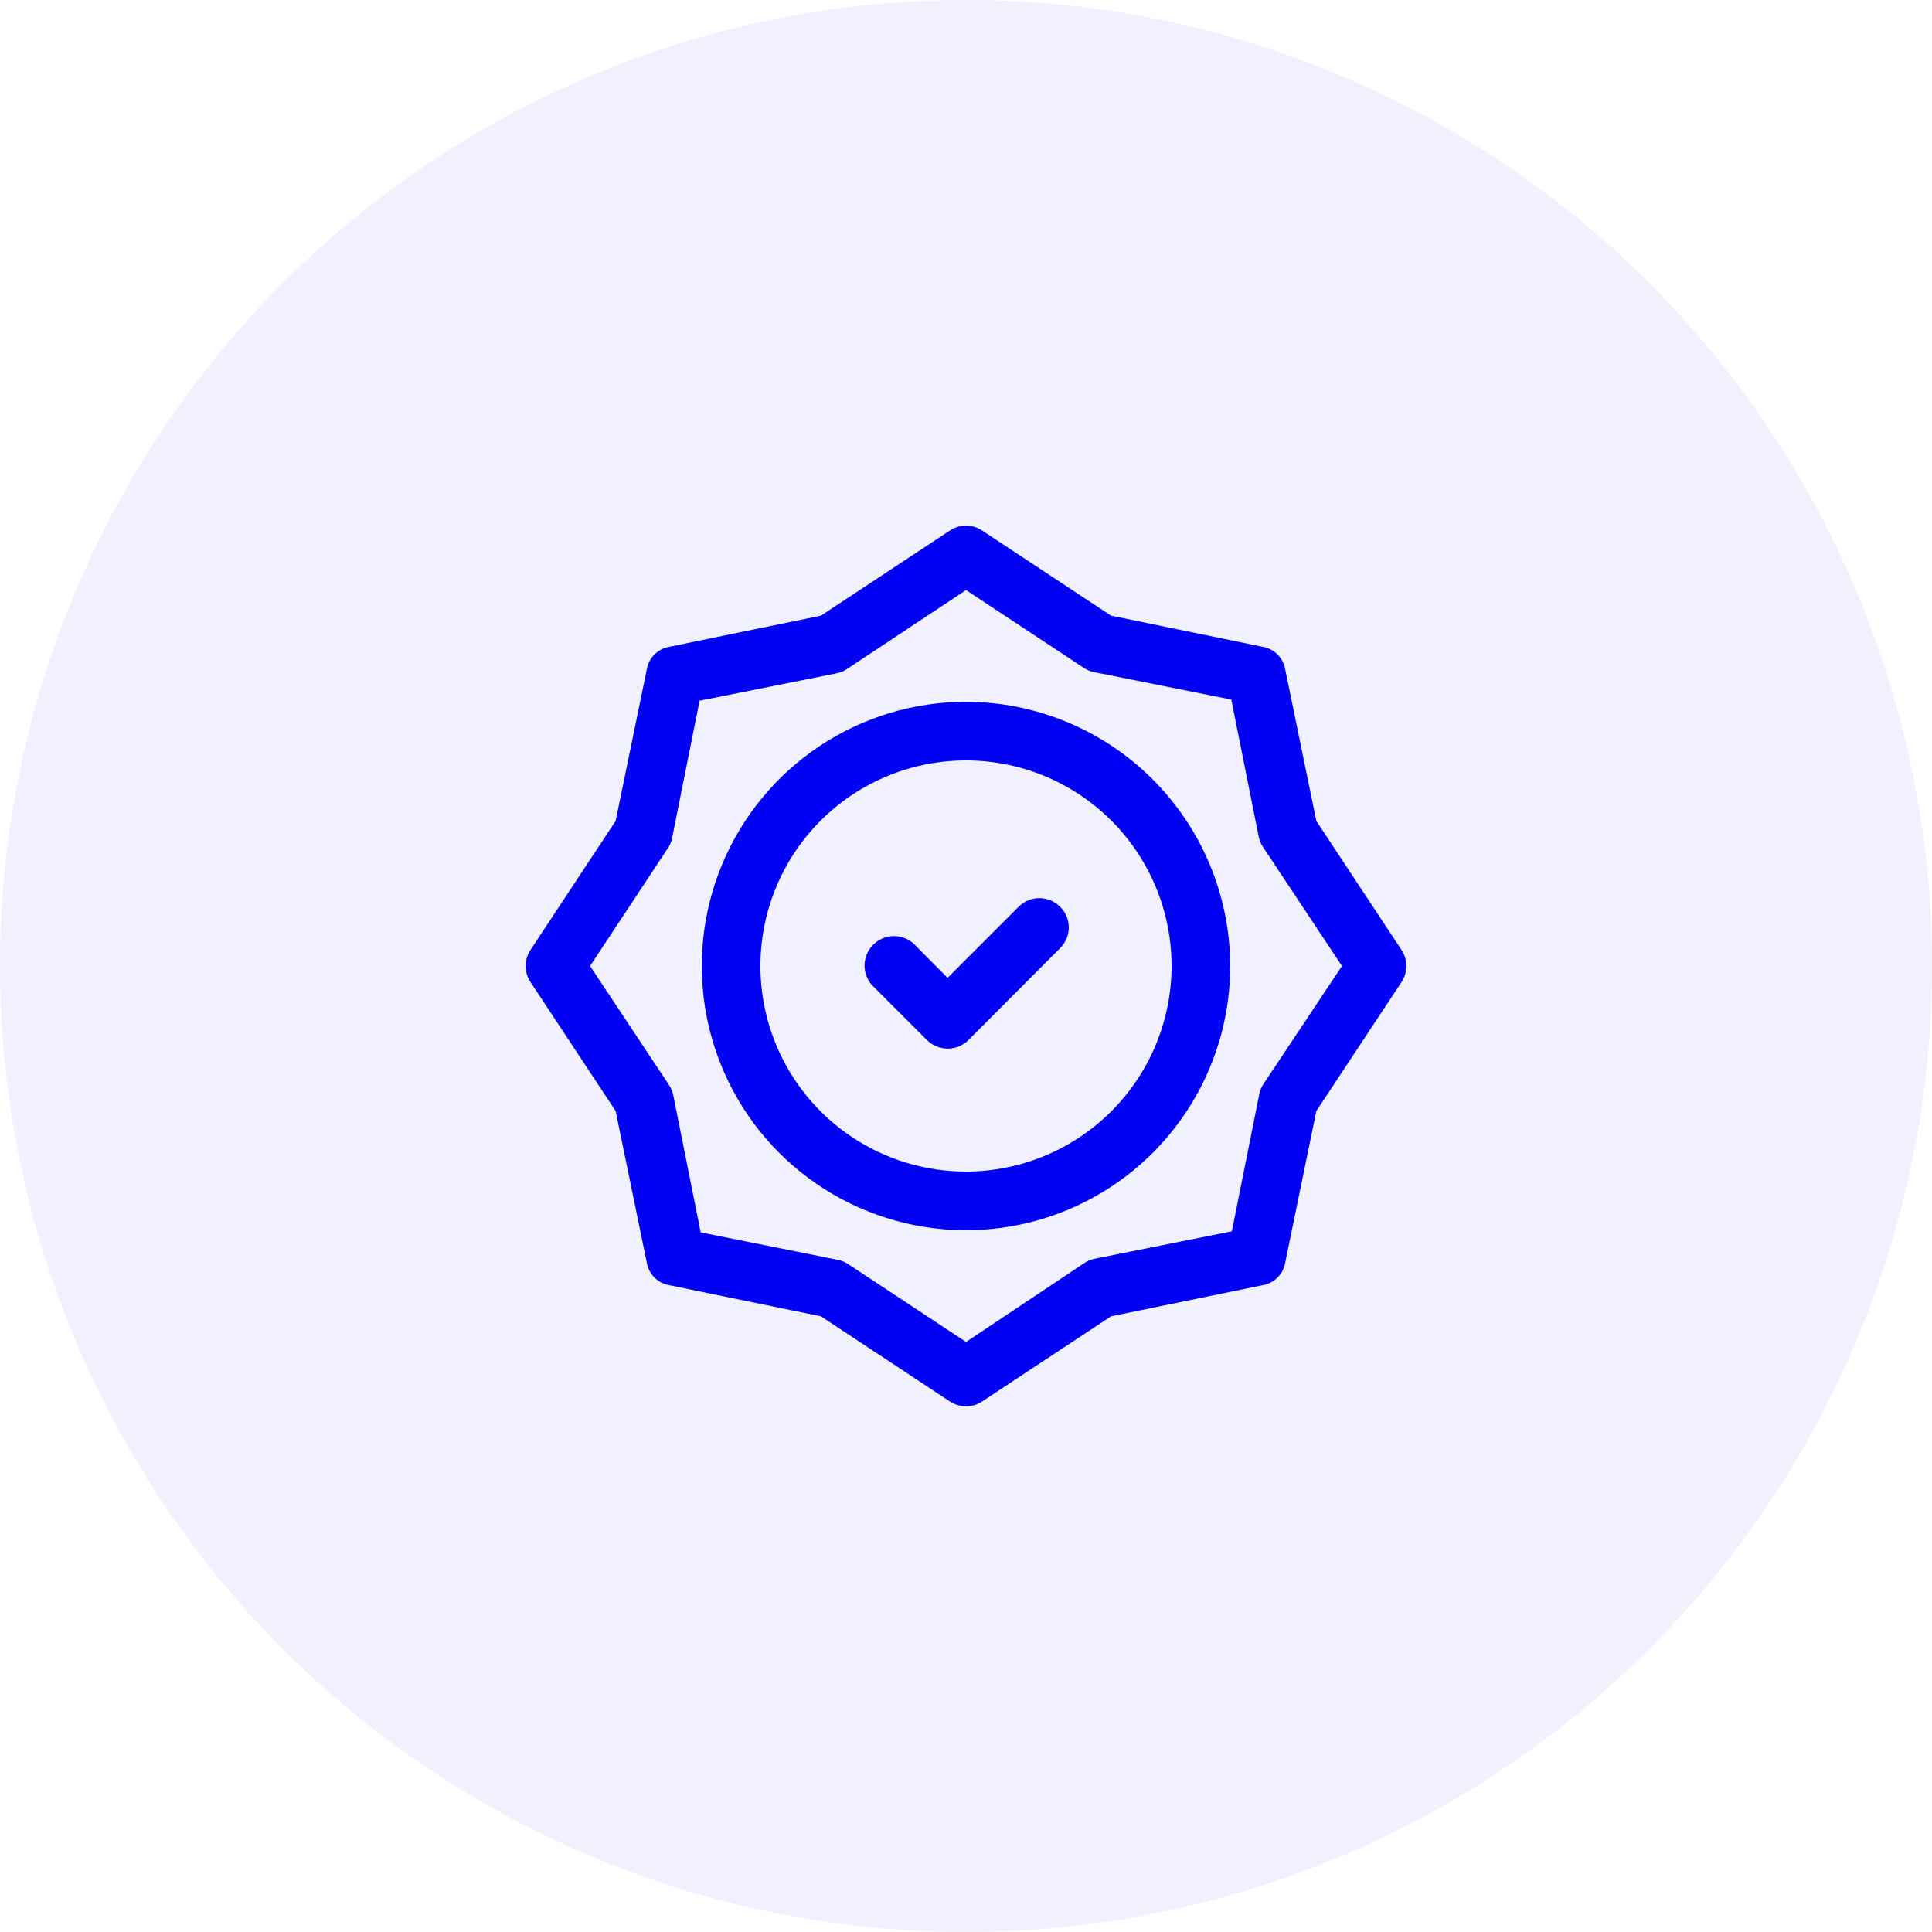
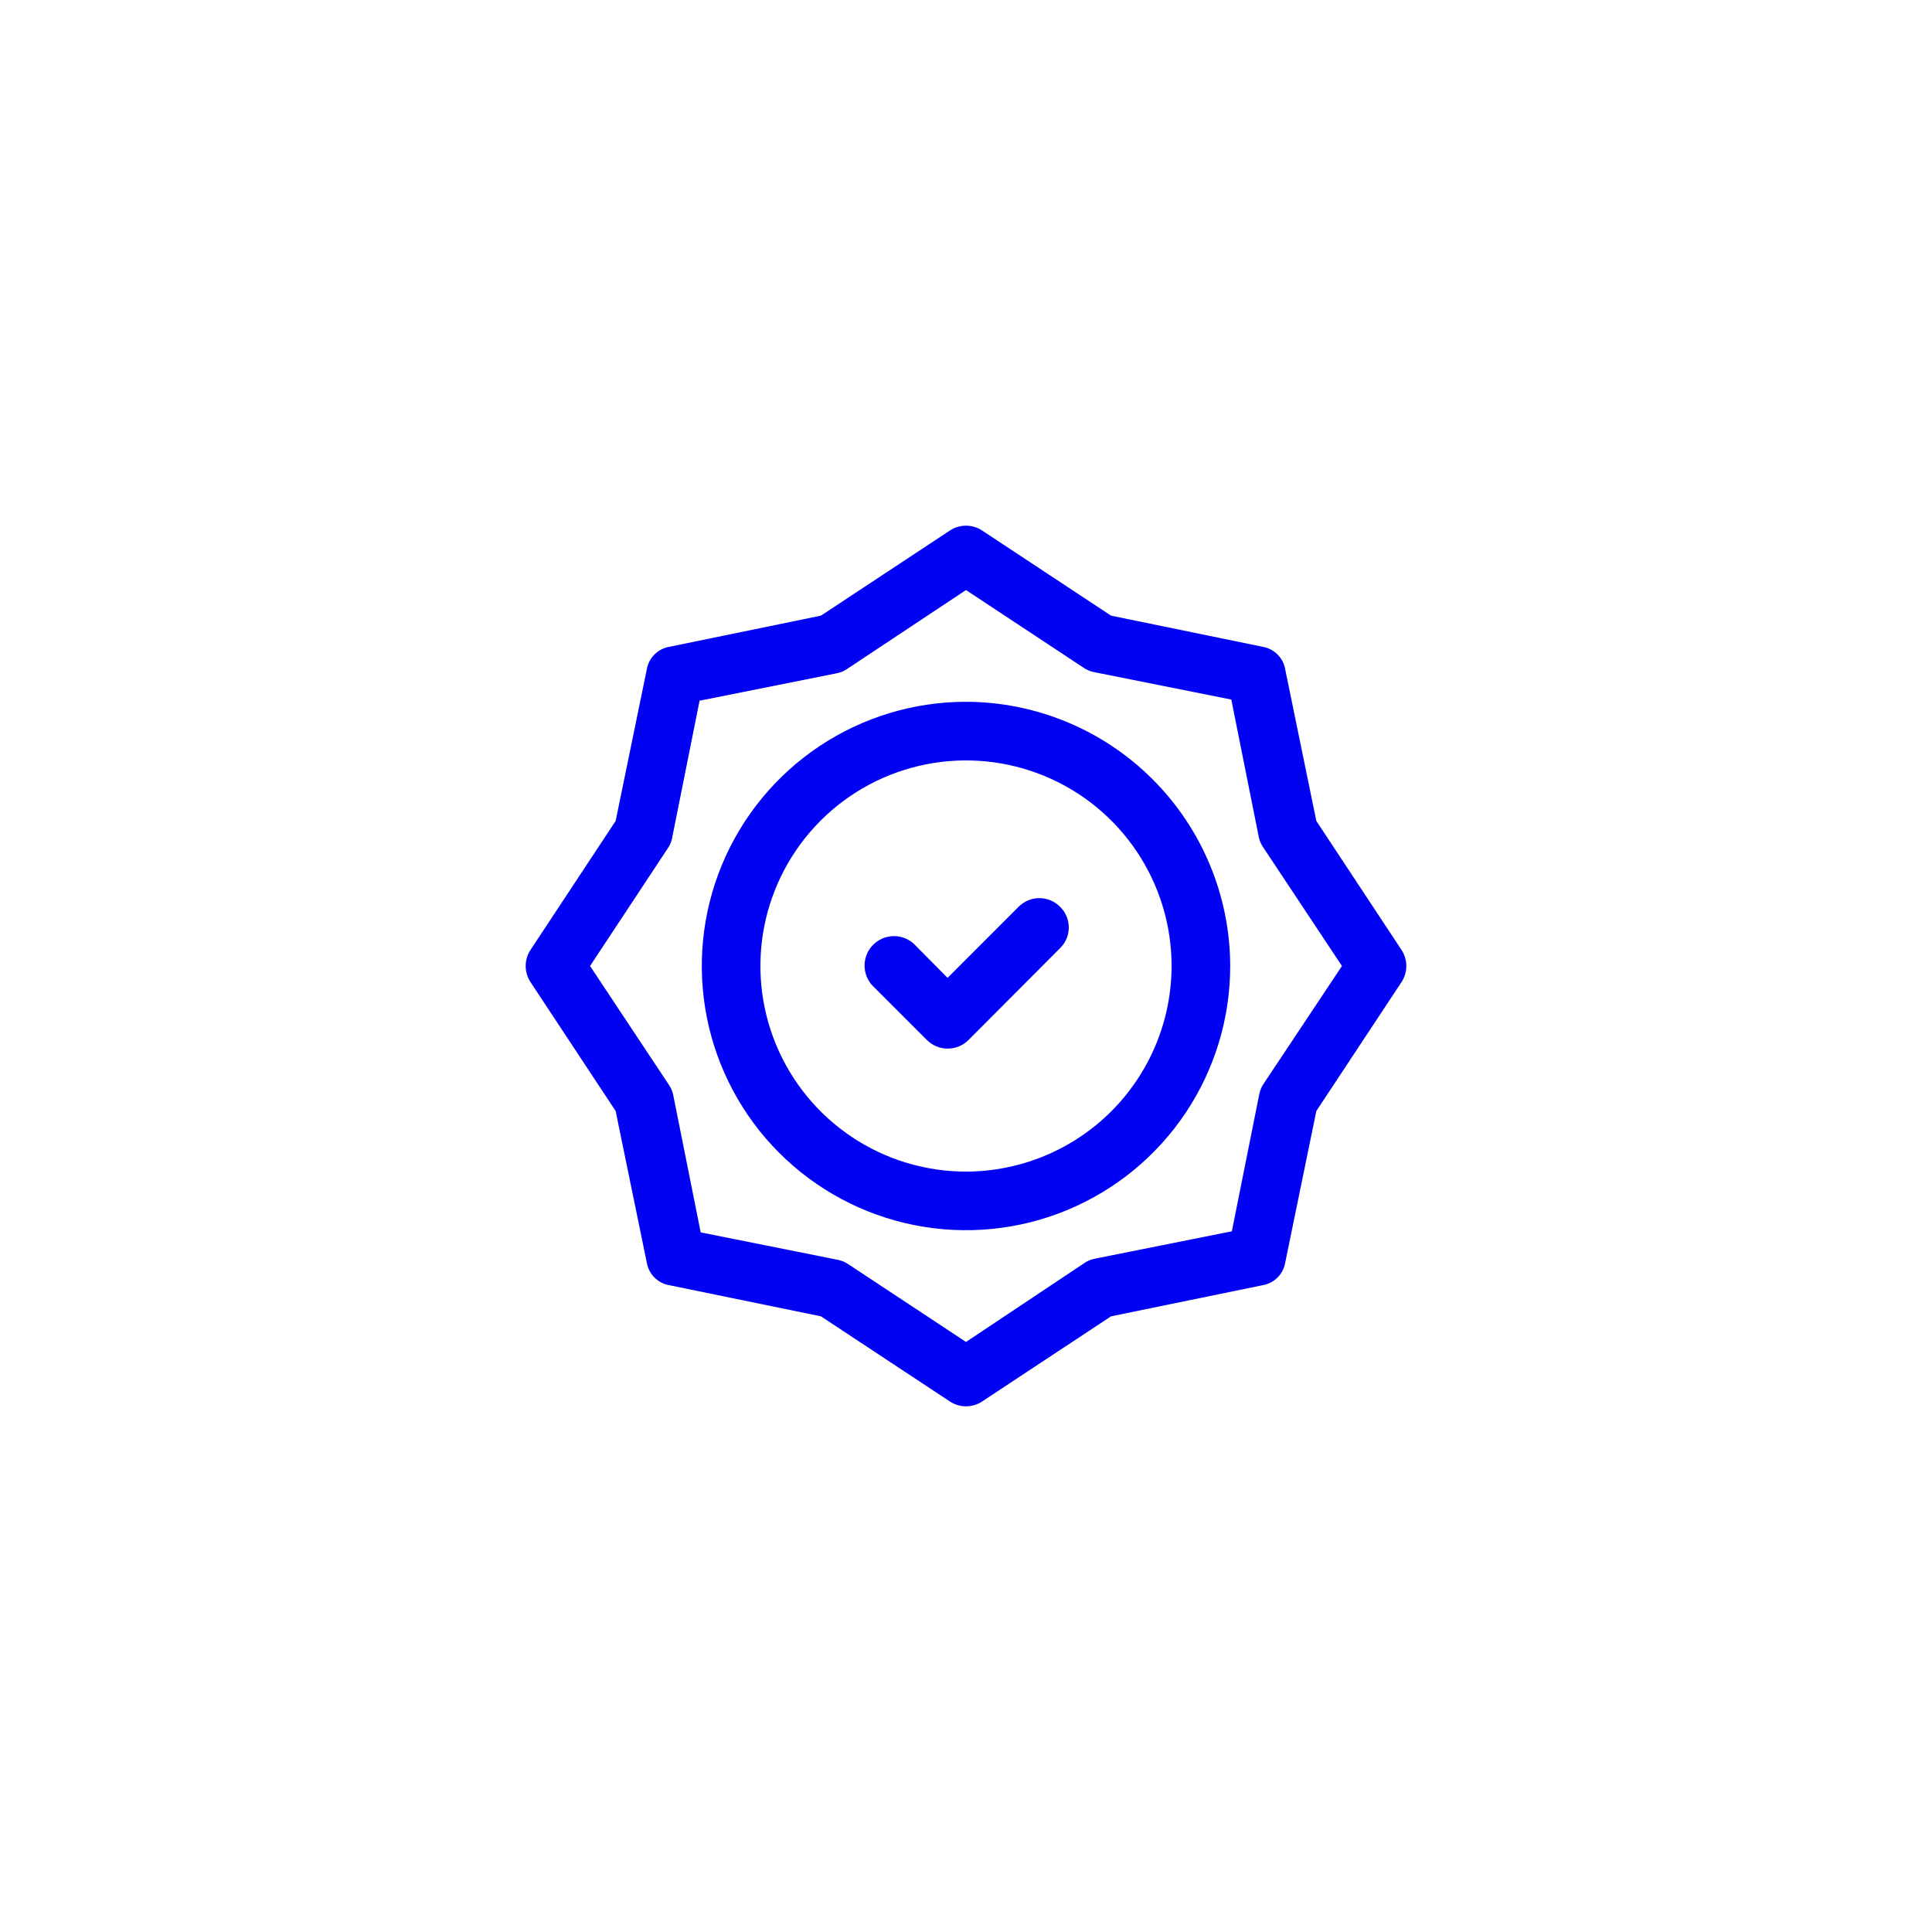
<svg xmlns="http://www.w3.org/2000/svg" width="78" height="78" viewBox="0 0 78 78" fill="none">
-   <circle cx="39" cy="39" r="39" fill="#0102F4" fill-opacity="0.06" />
  <path d="M56.578 38.344L53.144 33.144L51.889 27.033C51.852 26.802 51.743 26.588 51.577 26.423C51.412 26.257 51.198 26.148 50.967 26.111L44.855 24.855L39.656 21.422C39.462 21.292 39.233 21.223 39 21.223C38.767 21.223 38.538 21.292 38.344 21.422L33.144 24.855L27.033 26.111C26.802 26.148 26.588 26.257 26.423 26.423C26.257 26.588 26.148 26.802 26.111 27.033L24.855 33.144L21.422 38.344C21.292 38.538 21.223 38.767 21.223 39C21.223 39.233 21.292 39.462 21.422 39.656L24.855 44.855L26.111 50.967C26.148 51.198 26.257 51.412 26.423 51.577C26.588 51.743 26.802 51.852 27.033 51.889L33.144 53.144L38.344 56.578C38.538 56.708 38.767 56.777 39 56.777C39.233 56.777 39.462 56.708 39.656 56.578L44.855 53.144L50.967 51.889C51.198 51.852 51.412 51.743 51.577 51.577C51.743 51.412 51.852 51.198 51.889 50.967L53.144 44.855L56.578 39.656C56.708 39.462 56.777 39.233 56.777 39C56.777 38.767 56.708 38.538 56.578 38.344ZM51.022 43.744C50.936 43.868 50.875 44.008 50.844 44.156L49.733 49.711L44.178 50.822C44.03 50.853 43.89 50.913 43.767 51L39 54.178L34.255 51.044C34.132 50.958 33.992 50.897 33.844 50.867L28.289 49.755L27.178 44.2C27.147 44.052 27.087 43.912 27 43.789L23.822 39L26.956 34.255C27.042 34.132 27.103 33.992 27.133 33.844L28.244 28.289L33.8 27.178C33.948 27.147 34.087 27.087 34.211 27L39 23.822L43.744 26.956C43.868 27.042 44.008 27.103 44.156 27.133L49.711 28.244L50.822 33.8C50.853 33.948 50.913 34.087 51 34.211L54.178 39L51.022 43.744Z" fill="#0102F4" />
  <path d="M39 28.333C36.89 28.333 34.828 28.959 33.074 30.131C31.32 31.303 29.953 32.969 29.145 34.918C28.338 36.867 28.127 39.012 28.538 41.081C28.95 43.15 29.966 45.051 31.457 46.542C32.949 48.034 34.85 49.05 36.919 49.462C38.988 49.873 41.133 49.662 43.082 48.855C45.031 48.047 46.697 46.68 47.869 44.926C49.041 43.172 49.667 41.11 49.667 39C49.661 36.173 48.535 33.463 46.536 31.464C44.537 29.465 41.827 28.339 39 28.333ZM39 47.3C37.358 47.3 35.754 46.813 34.389 45.901C33.024 44.989 31.96 43.693 31.332 42.176C30.703 40.66 30.539 38.991 30.859 37.381C31.18 35.771 31.97 34.292 33.131 33.131C34.292 31.97 35.771 31.18 37.381 30.86C38.991 30.539 40.66 30.704 42.176 31.332C43.693 31.96 44.989 33.024 45.901 34.389C46.813 35.754 47.3 37.358 47.3 39C47.297 41.2 46.422 43.31 44.866 44.866C43.31 46.422 41.2 47.297 39 47.3Z" fill="#0102F4" />
  <path d="M41.122 36.611L38.256 39.478L36.878 38.089C36.651 37.89 36.357 37.784 36.055 37.794C35.753 37.804 35.467 37.928 35.253 38.142C35.039 38.355 34.915 38.642 34.905 38.944C34.896 39.245 35.001 39.54 35.2 39.767L37.422 41.989C37.645 42.211 37.947 42.335 38.261 42.335C38.576 42.335 38.877 42.211 39.1 41.989L42.8 38.278C42.911 38.169 42.999 38.039 43.059 37.896C43.119 37.753 43.15 37.6 43.15 37.444C43.15 37.289 43.119 37.136 43.059 36.992C42.999 36.849 42.911 36.72 42.8 36.611C42.691 36.5 42.56 36.412 42.416 36.351C42.272 36.291 42.117 36.26 41.961 36.26C41.805 36.26 41.651 36.291 41.507 36.351C41.362 36.412 41.232 36.5 41.122 36.611Z" fill="#0102F4" />
</svg>